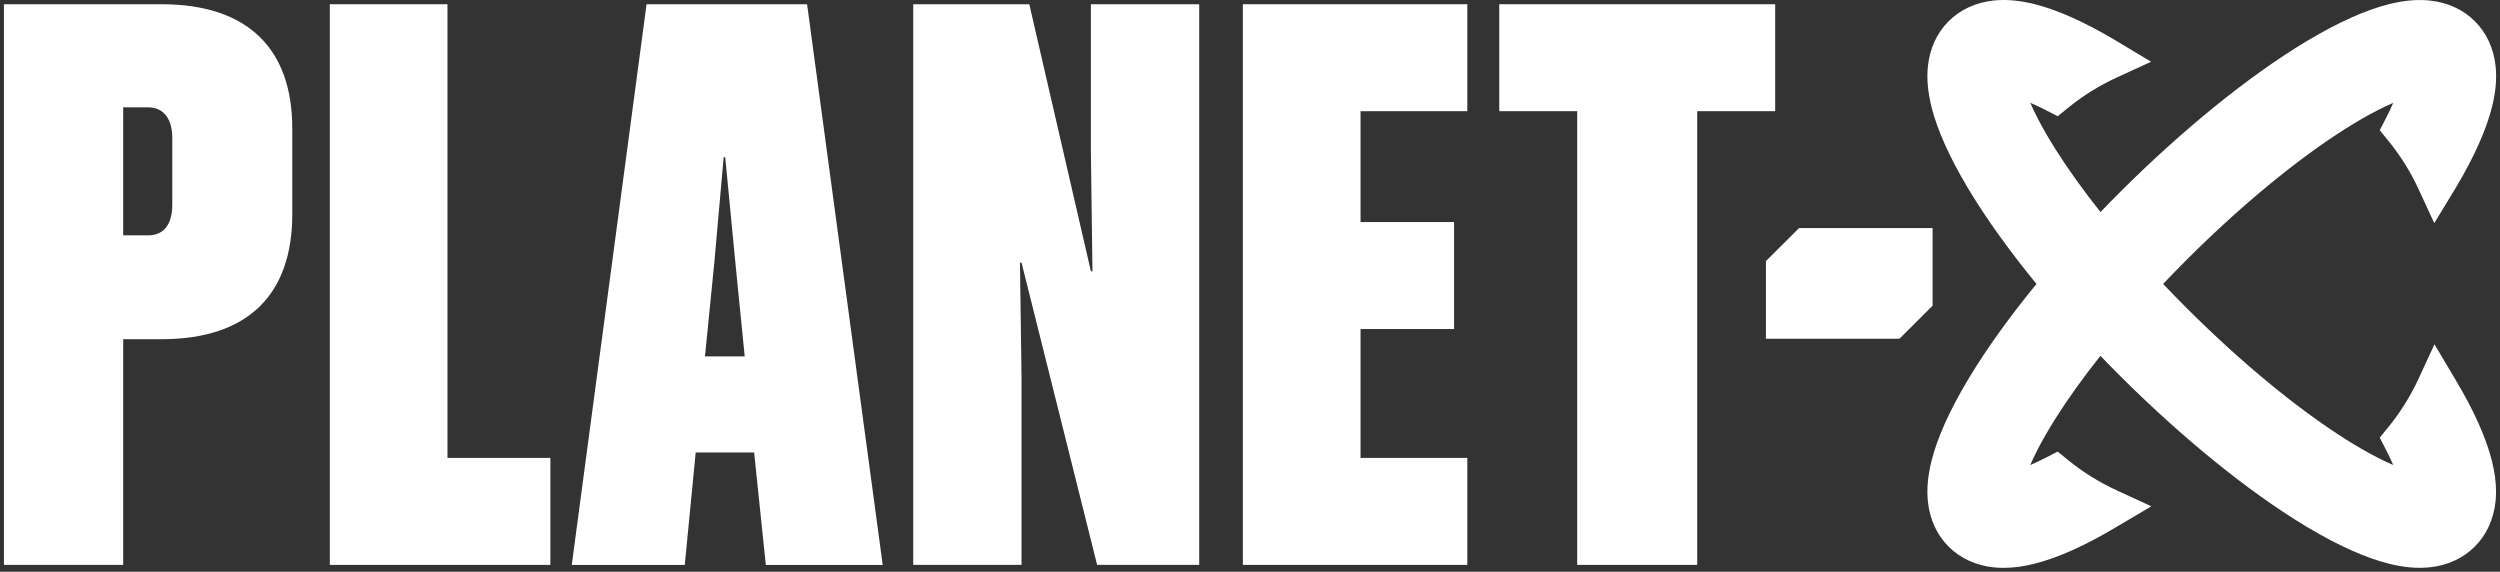
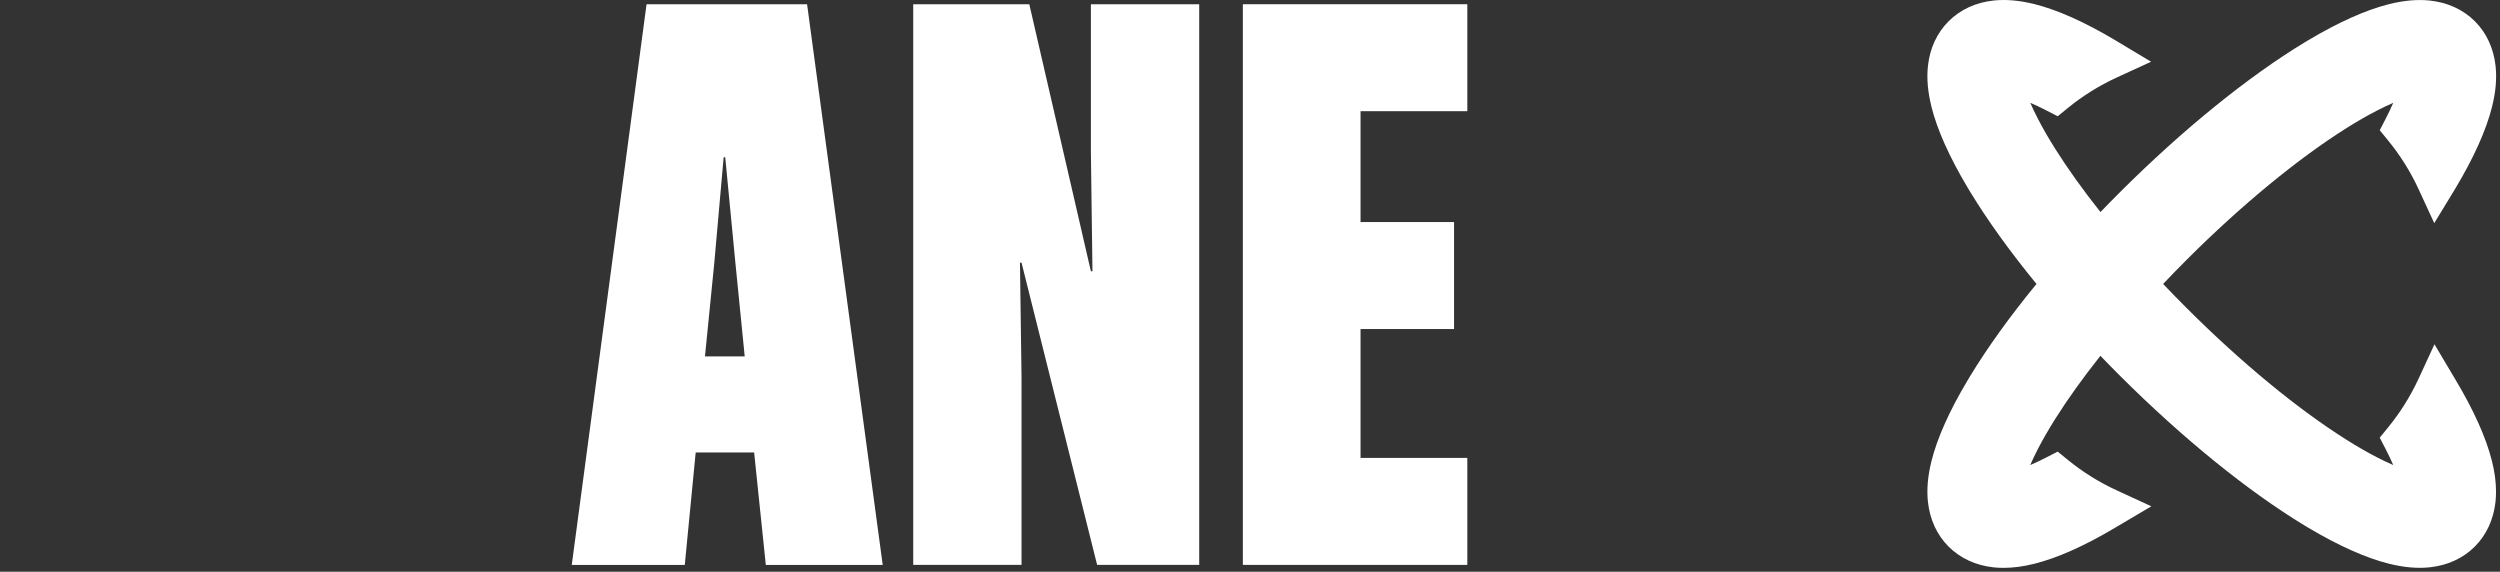
<svg xmlns="http://www.w3.org/2000/svg" width="634" height="145" viewBox="0 0 634 145" fill="none">
  <rect x="0" y="0" width="634" height="145" fill="#333333" stroke="none" />
  <g clip-path="url(#clip0_125_1696)">
    <path d="M622.833 96.493L617.38 87.308L613.346 96.045C611.299 100.477 608.691 104.638 605.608 108.41L603.502 110.99L605.031 113.95C605.753 115.345 606.39 116.682 606.925 117.933C605.668 117.392 604.326 116.758 602.907 116.03C600.478 114.787 597.862 113.282 595.119 111.556C582.743 103.775 568.372 91.943 554.647 78.233C552.583 76.178 550.544 74.089 548.565 72.008C550.527 69.945 552.566 67.847 554.638 65.775C568.372 52.065 582.743 40.233 595.11 32.46C597.811 30.76 600.427 29.255 602.907 27.986C604.317 27.259 605.659 26.625 606.925 26.083C606.381 27.335 605.753 28.671 605.031 30.067L603.502 33.027L605.608 35.607C608.708 39.396 611.316 43.557 613.346 47.963L617.329 56.59L622.281 48.454C622.485 48.115 622.689 47.786 622.85 47.507C627.445 39.802 630.511 32.943 631.972 27.124C632.924 23.318 633.221 19.935 632.881 16.763C632.397 12.272 630.579 8.339 627.624 5.387C624.668 2.436 620.727 0.626 616.234 0.144C613.074 -0.195 609.685 0.101 605.871 1.049C600.045 2.503 593.174 5.565 585.444 10.158L584.502 10.724C570.105 19.436 553.457 32.934 537.625 48.741C536.037 50.323 534.415 51.972 532.682 53.774C528.274 48.225 524.435 42.863 521.258 37.831C519.551 35.133 518.048 32.511 516.774 30.05C516.043 28.637 515.415 27.31 514.871 26.066C516.145 26.608 517.487 27.25 518.889 27.969L521.836 29.483L524.401 27.386C528.189 24.299 532.359 21.702 536.793 19.664L545.516 15.655L536.326 10.141C528.614 5.557 521.751 2.495 515.924 1.04C512.119 0.093 508.722 -0.203 505.562 0.135C501.077 0.617 497.136 2.427 494.181 5.379C491.216 8.331 489.399 12.264 488.923 16.755C488.583 19.909 488.881 23.301 489.832 27.124C491.284 32.934 494.359 39.793 498.946 47.498L499.523 48.462C503.999 55.837 509.69 63.754 516.451 72.008C509.707 80.238 504.008 88.154 499.515 95.563L498.946 96.519C494.359 104.207 491.293 111.066 489.832 116.893C488.881 120.708 488.583 124.099 488.923 127.254C489.399 131.736 491.216 135.678 494.172 138.629C497.128 141.573 501.061 143.391 505.571 143.882C506.411 143.966 507.269 144.008 508.127 144.008C510.565 144.008 513.113 143.67 515.916 142.968C521.742 141.513 528.614 138.452 536.343 133.859L545.584 128.396L536.785 124.344C532.334 122.298 528.164 119.693 524.392 116.614L521.827 114.525L518.88 116.039C517.462 116.766 516.111 117.409 514.863 117.942C515.398 116.707 516.035 115.371 516.757 113.958C518.005 111.539 519.509 108.926 521.241 106.177C524.409 101.153 528.257 95.791 532.665 90.235C534.398 92.036 536.02 93.694 537.6 95.267C553.458 111.091 570.096 124.59 584.459 133.276C584.782 133.479 585.113 133.665 585.444 133.868C593.157 138.443 600.019 141.505 605.854 142.96C609.668 143.907 613.057 144.203 616.217 143.865C620.71 143.383 624.651 141.573 627.598 138.621C630.554 135.678 632.371 131.736 632.864 127.22C632.949 126.383 632.992 125.528 632.992 124.683C632.992 122.247 632.652 119.693 631.947 116.876C630.486 111.049 627.42 104.19 622.833 96.493Z" fill="white" />
-     <path d="M40.92 1.074H1V143.256H31.237V86.023H40.92C63.25 86.023 74.121 74.343 74.121 54.34V32.562C74.121 12.754 63.25 1.074 40.92 1.074ZM43.689 51.964C43.689 56.912 41.514 59.686 37.565 59.686H31.237V27.217H37.565C41.514 27.217 43.689 30.186 43.689 34.939V51.972V51.964Z" fill="white" />
-     <path d="M113.481 1.074H83.643V143.256H139.573V116.124H113.481V1.074Z" fill="white" />
    <path d="M163.967 1.074L145 143.264H173.658L176.427 114.745H191.248L194.212 143.264H223.855L204.676 1.074H163.967ZM178.78 90.387L181.149 66.621L183.519 39.886H183.918L186.492 66.621L188.861 90.387H178.78Z" fill="white" />
    <path d="M276.651 38.499L277.05 68.795H276.651L261.031 1.074H231.593V143.256H259.061V95.724L258.662 66.613H259.061L278.231 143.256H304.119V1.074H276.651V38.499Z" fill="white" />
    <path d="M315.187 143.256H372.111V116.124H345.033V83.443H368.747V56.311H345.033V28.198H372.111V1.074H315.187V143.256Z" fill="white" />
-     <path d="M450.184 1.074H380.214V28.198H399.978V143.256H430.411V28.198H450.184V1.074Z" fill="white" />
-     <path d="M490.104 57.834H456.248L447.84 66.207V85.904H481.695L490.104 77.523V57.834Z" fill="white" />
  </g>
  <defs>
    <clipPath id="clip0_125_1696">
      <rect width="632" height="144" fill="white" transform="translate(1)" />
    </clipPath>
  </defs>
</svg>